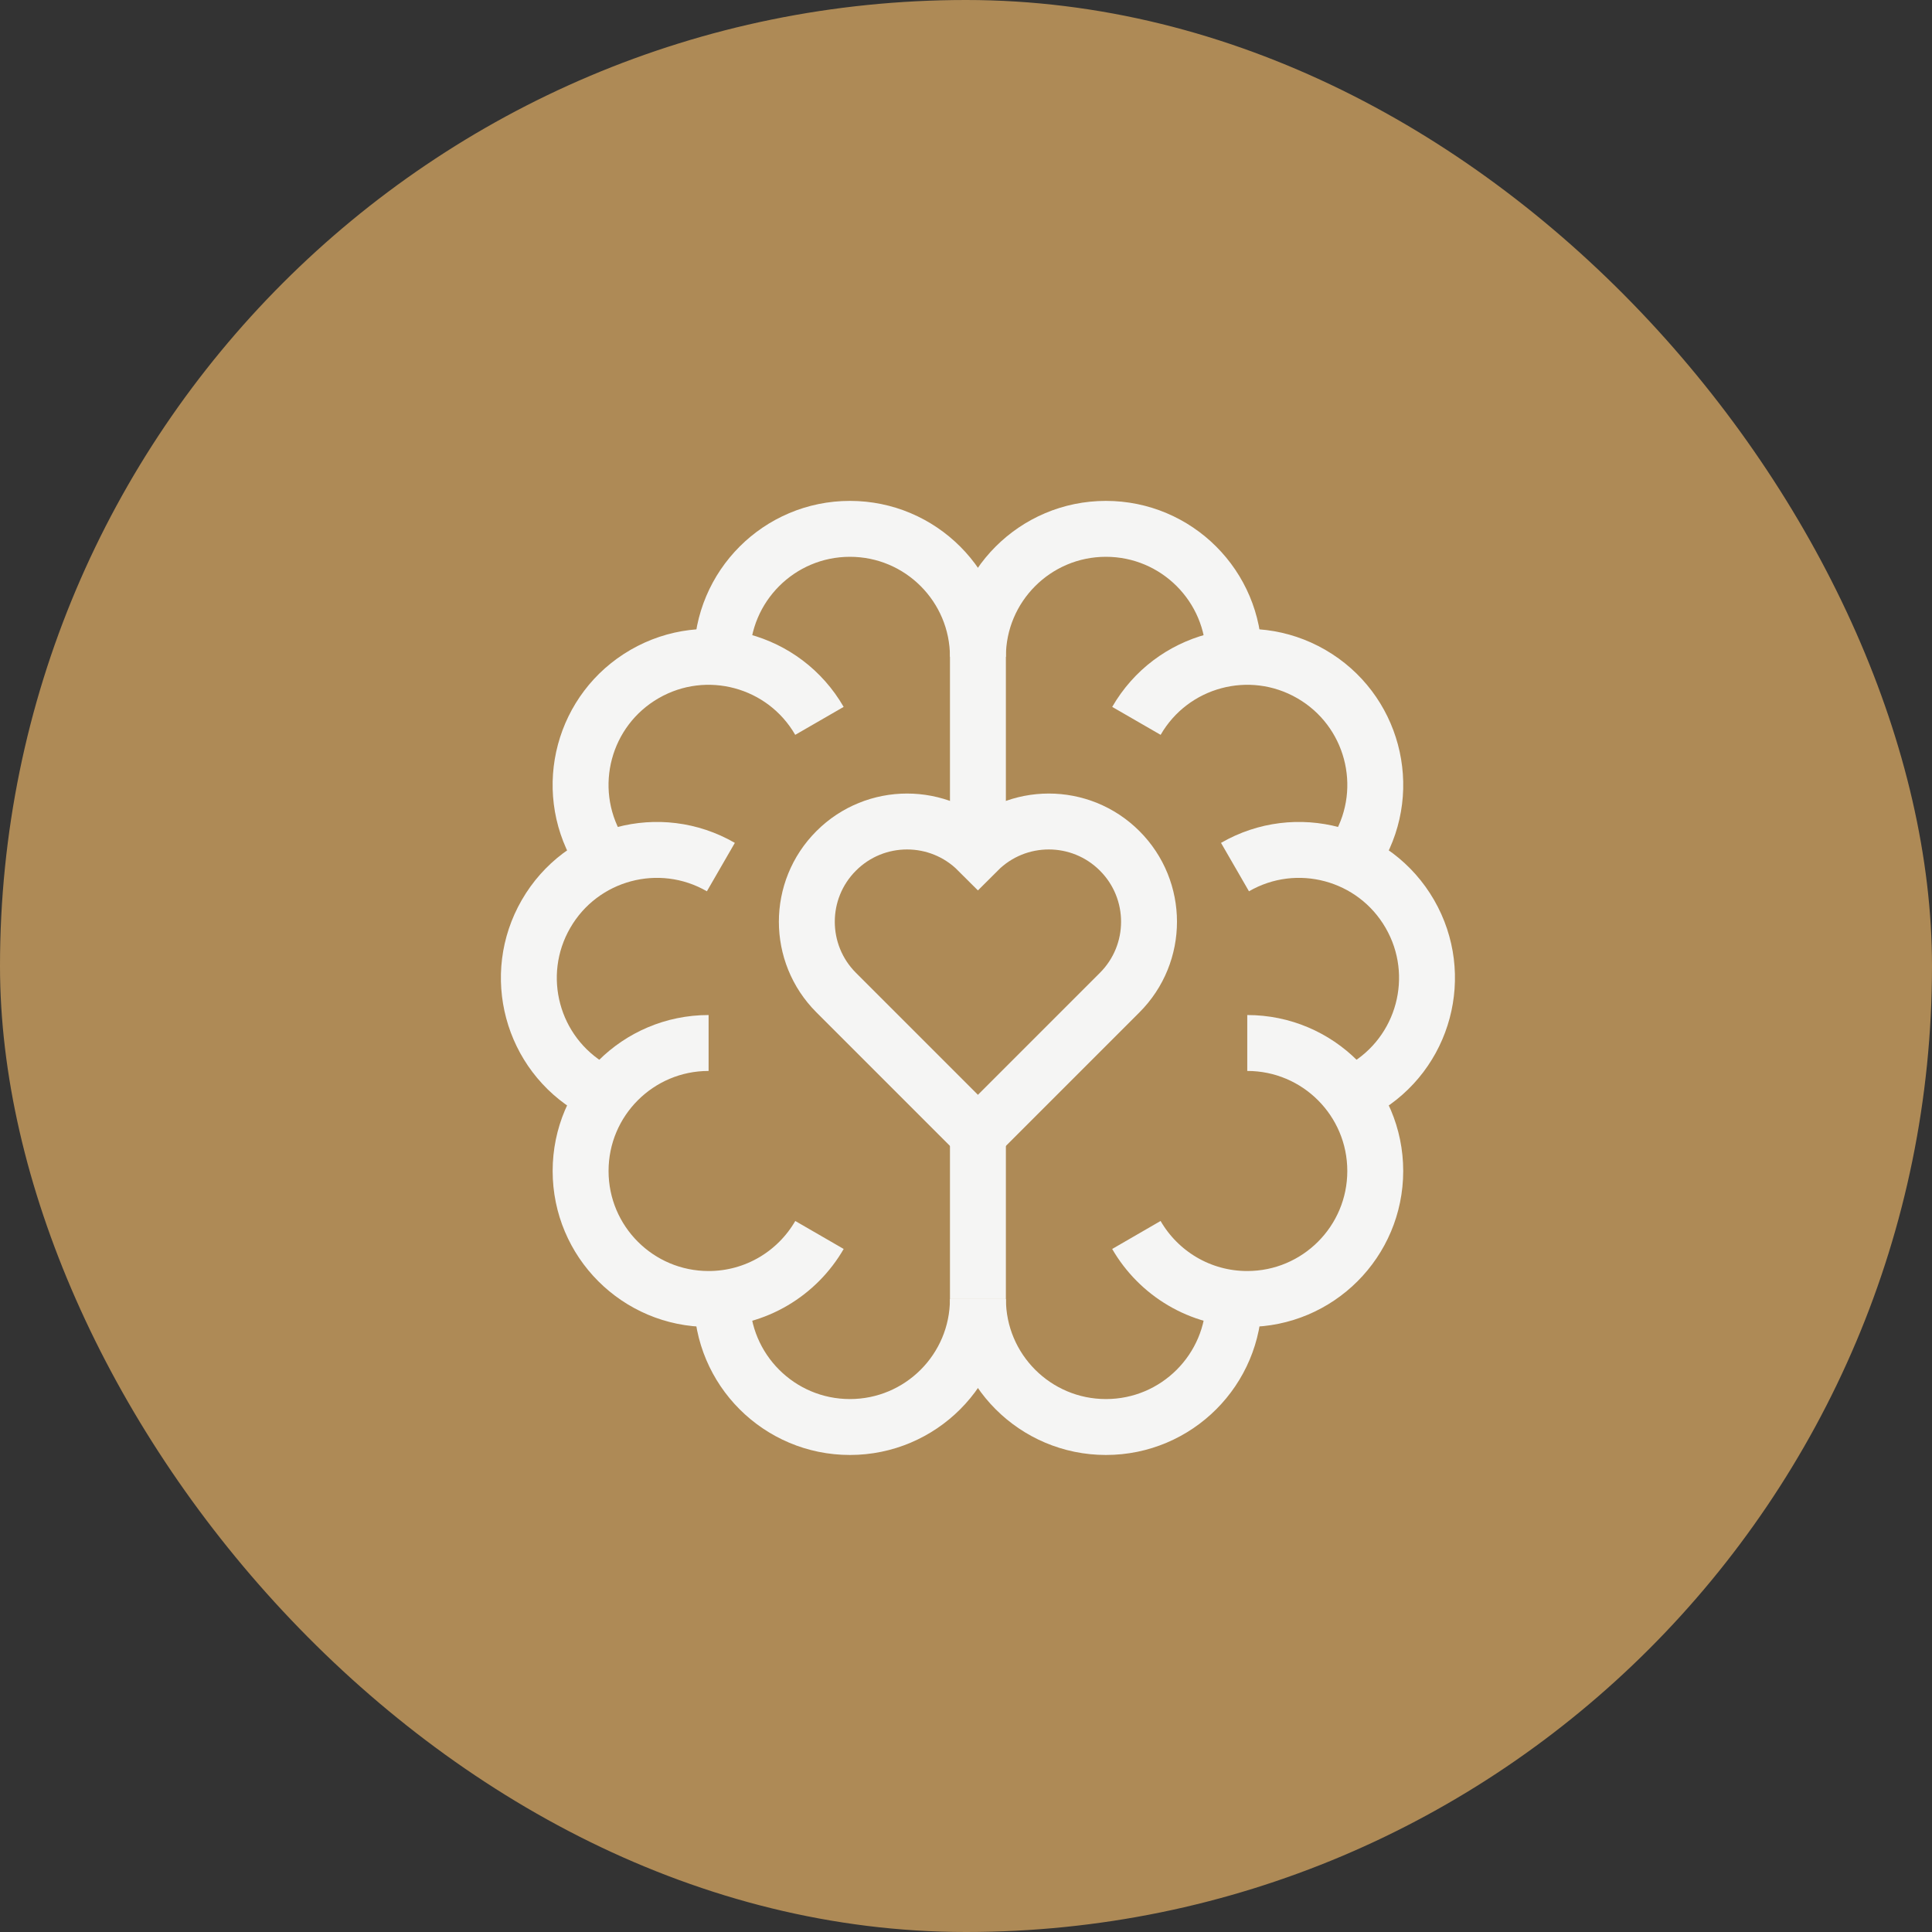
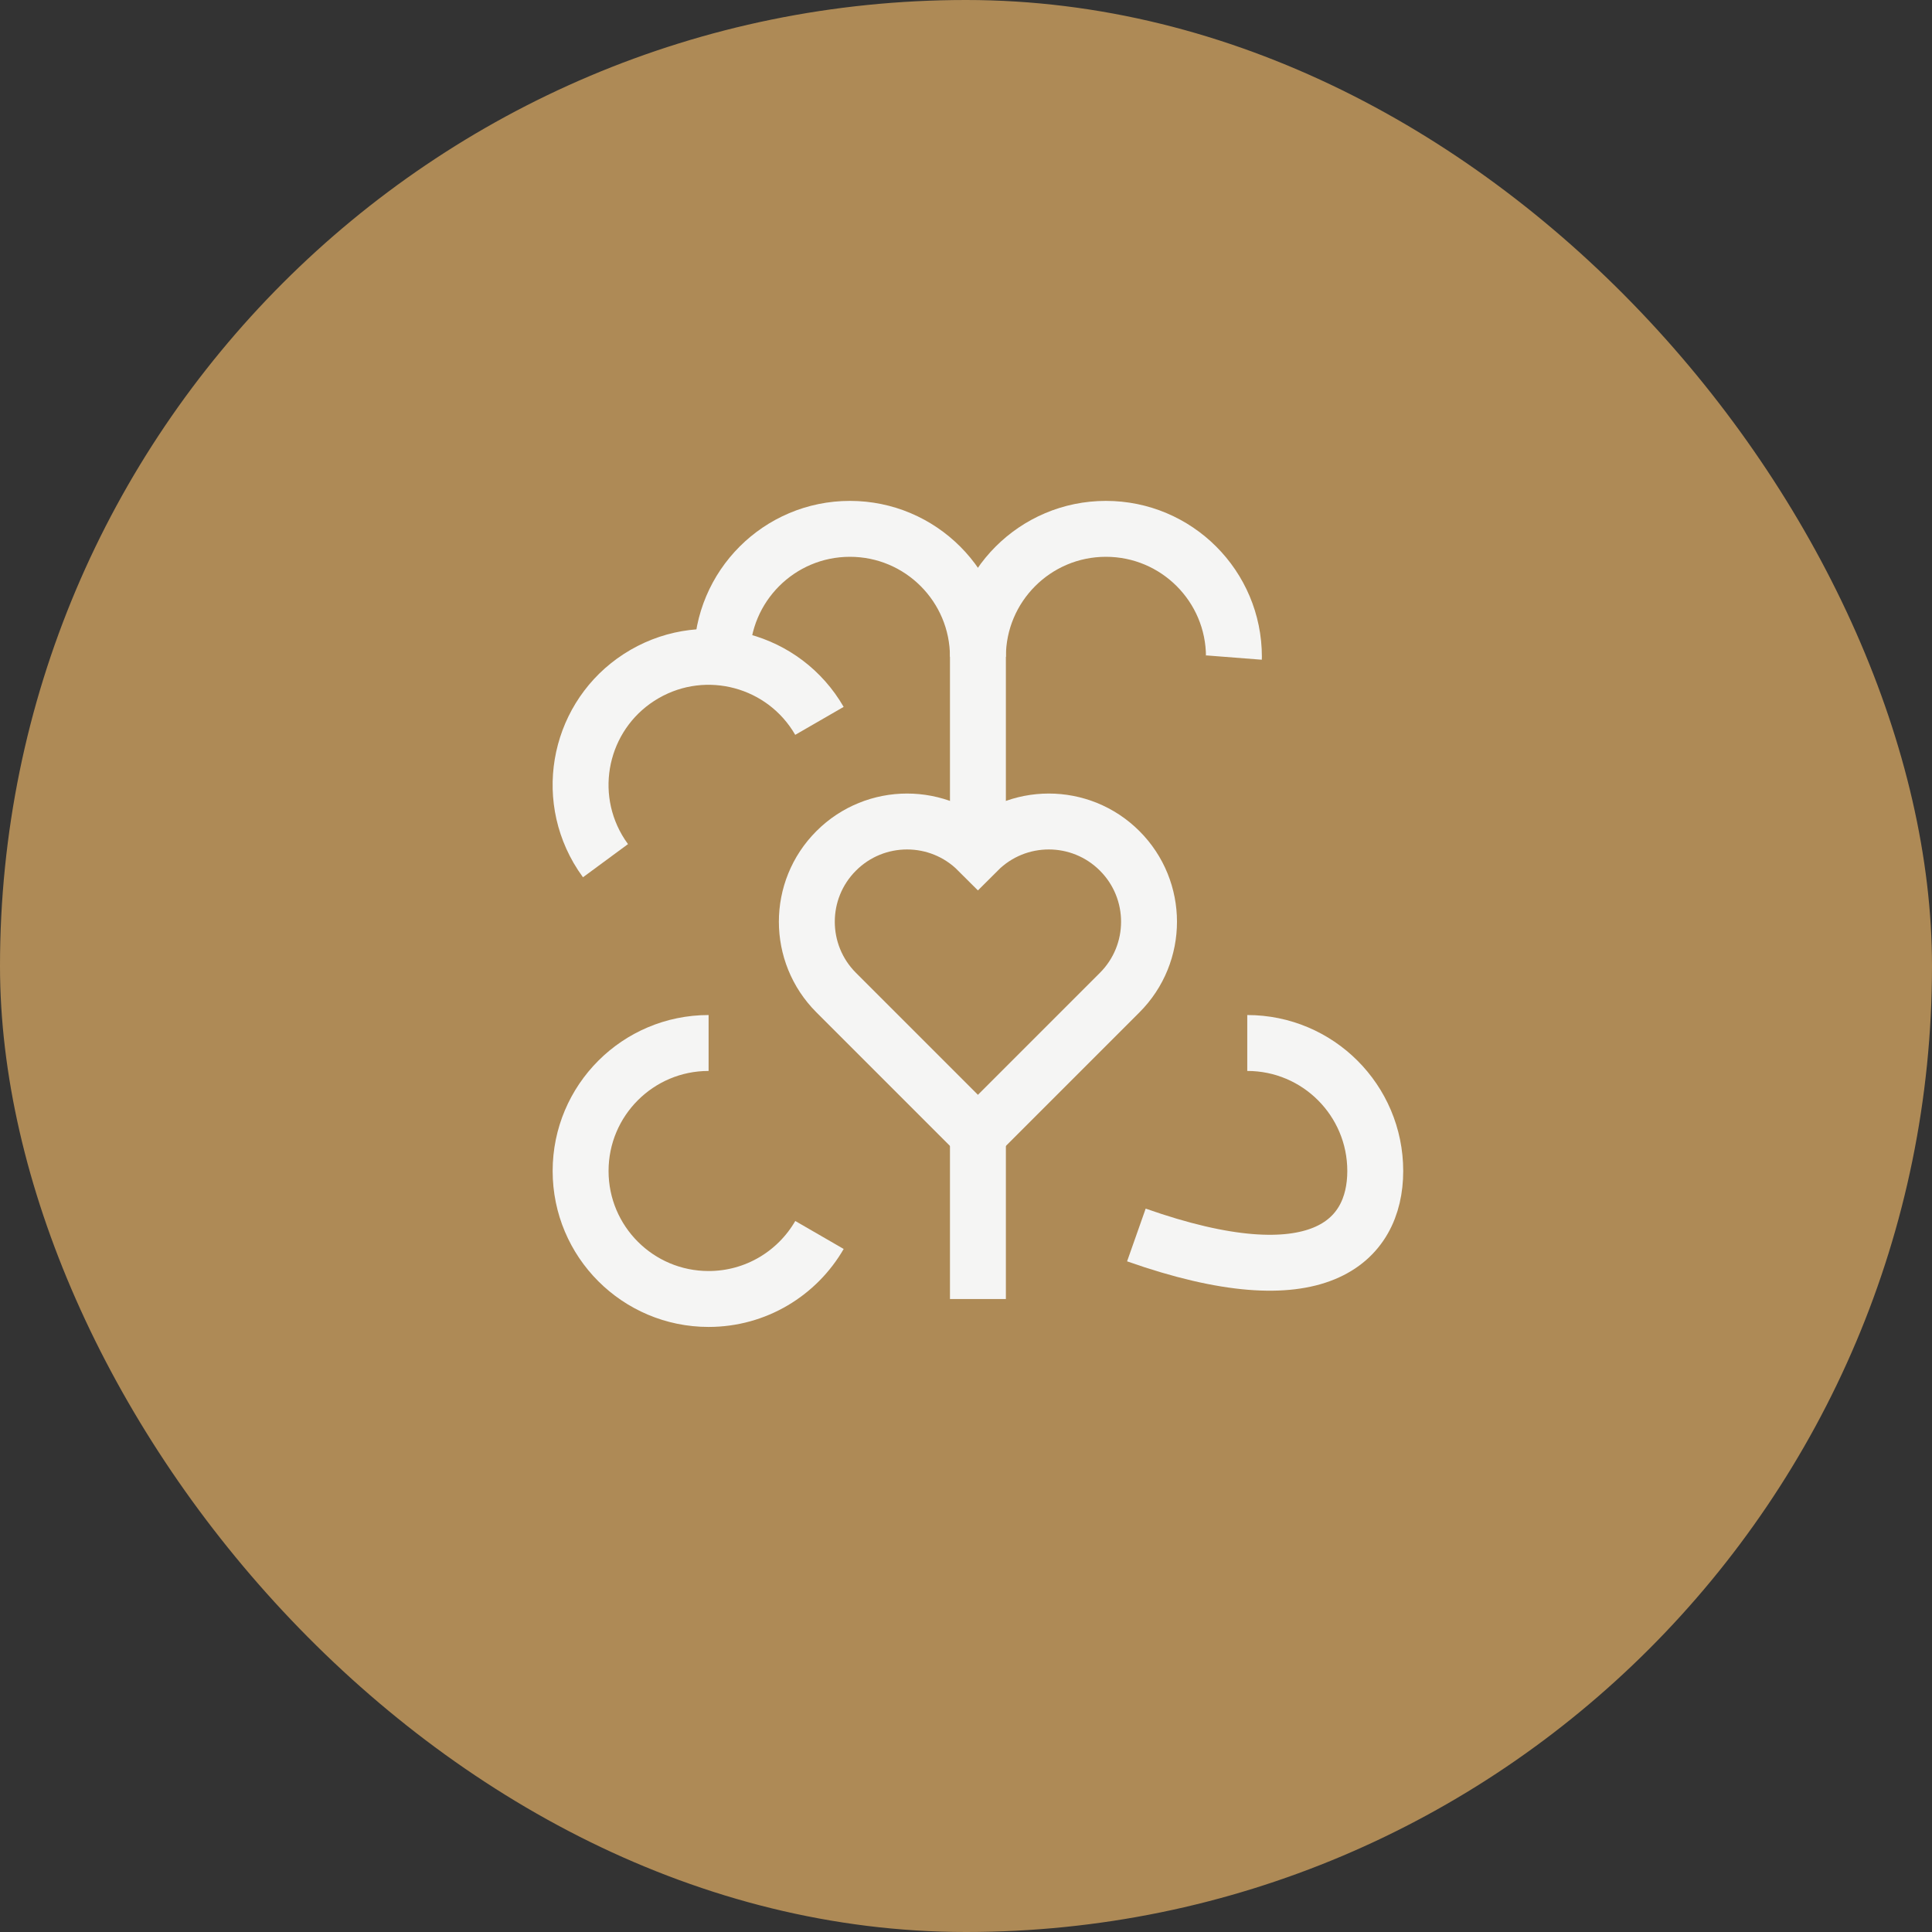
<svg xmlns="http://www.w3.org/2000/svg" width="100" height="100" viewBox="0 0 100 100" fill="none">
  <rect x="0" y="0" width="100" height="100" fill="#333333" stroke="none" />
  <rect width="100" height="100" rx="50" fill="#AE8A56" />
  <g clip-path="url(#clip0_2479_22475)">
    <path d="M42.414 37.312C40.585 34.143 36.533 33.057 33.364 34.887C30.195 36.717 29.11 40.768 30.939 43.937C31.063 44.151 31.197 44.355 31.34 44.549" stroke="#F5F5F4" stroke-width="2.894" stroke-miterlimit="10" />
-     <path d="M37.312 44.88C34.143 43.05 30.091 44.136 28.262 47.305C26.432 50.474 27.518 54.525 30.686 56.355C30.9 56.478 31.119 56.588 31.34 56.685" stroke="#F5F5F4" stroke-width="2.894" stroke-miterlimit="10" />
    <path d="M42.416 63.922C41.271 65.903 39.129 67.235 36.677 67.235C33.018 67.235 30.052 64.269 30.052 60.61C30.052 56.951 33.018 53.985 36.677 53.985" stroke="#F5F5F4" stroke-width="2.894" stroke-miterlimit="10" />
-     <path d="M50.616 67.237C50.616 70.896 47.65 73.862 43.991 73.862C40.332 73.862 37.366 70.896 37.366 67.237C37.366 67.225 37.366 67.212 37.366 67.2" stroke="#F5F5F4" stroke-width="2.894" stroke-miterlimit="10" />
-     <path d="M58.821 37.312C60.65 34.143 64.702 33.057 67.871 34.887C71.04 36.717 72.125 40.768 70.296 43.937C70.172 44.151 70.038 44.355 69.895 44.549" stroke="#F5F5F4" stroke-width="2.894" stroke-miterlimit="10" />
-     <path d="M63.923 44.88C67.092 43.05 71.144 44.136 72.973 47.305C74.803 50.474 73.717 54.525 70.548 56.355C70.335 56.478 70.116 56.588 69.895 56.685" stroke="#F5F5F4" stroke-width="2.894" stroke-miterlimit="10" />
-     <path d="M58.819 63.922C59.965 65.903 62.106 67.235 64.558 67.235C68.217 67.235 71.183 64.269 71.183 60.61C71.183 56.951 68.217 53.985 64.558 53.985" stroke="#F5F5F4" stroke-width="2.894" stroke-miterlimit="10" />
+     <path d="M58.819 63.922C68.217 67.235 71.183 64.269 71.183 60.61C71.183 56.951 68.217 53.985 64.558 53.985" stroke="#F5F5F4" stroke-width="2.894" stroke-miterlimit="10" />
    <path d="M50.617 33.998C50.617 30.339 53.584 27.373 57.242 27.373C60.901 27.373 63.868 30.339 63.868 33.998C63.868 34.01 63.868 34.023 63.867 34.035" stroke="#F5F5F4" stroke-width="2.894" stroke-miterlimit="10" />
-     <path d="M50.619 67.237C50.619 70.896 53.585 73.862 57.244 73.862C60.903 73.862 63.869 70.896 63.869 67.237C63.869 67.225 63.869 67.212 63.869 67.2" stroke="#F5F5F4" stroke-width="2.894" stroke-miterlimit="10" />
    <path d="M50.617 33.998V44.04" stroke="#F5F5F4" stroke-width="2.894" stroke-miterlimit="10" />
    <path d="M50.617 67.237V58.714" stroke="#F5F5F4" stroke-width="2.894" stroke-miterlimit="10" />
    <path d="M50.617 33.998C50.617 30.339 47.651 27.373 43.992 27.373C40.333 27.373 37.367 30.339 37.367 33.998C37.367 34.01 37.367 34.023 37.367 34.035" stroke="#F5F5F4" stroke-width="2.894" stroke-miterlimit="10" />
    <path d="M57.954 51.377L50.617 58.714L43.281 51.377C41.255 49.351 41.255 46.066 43.281 44.041C45.307 42.014 48.592 42.014 50.617 44.041C52.644 42.014 55.928 42.014 57.954 44.041C59.98 46.066 59.98 49.351 57.954 51.377Z" stroke="#F5F5F4" stroke-width="2.894" stroke-miterlimit="10" />
  </g>
  <defs>
    <clipPath id="clip0_2479_22475">
      <rect width="49.383" height="49.383" fill="white" transform="translate(25.926 25.926)" />
    </clipPath>
  </defs>
</svg>